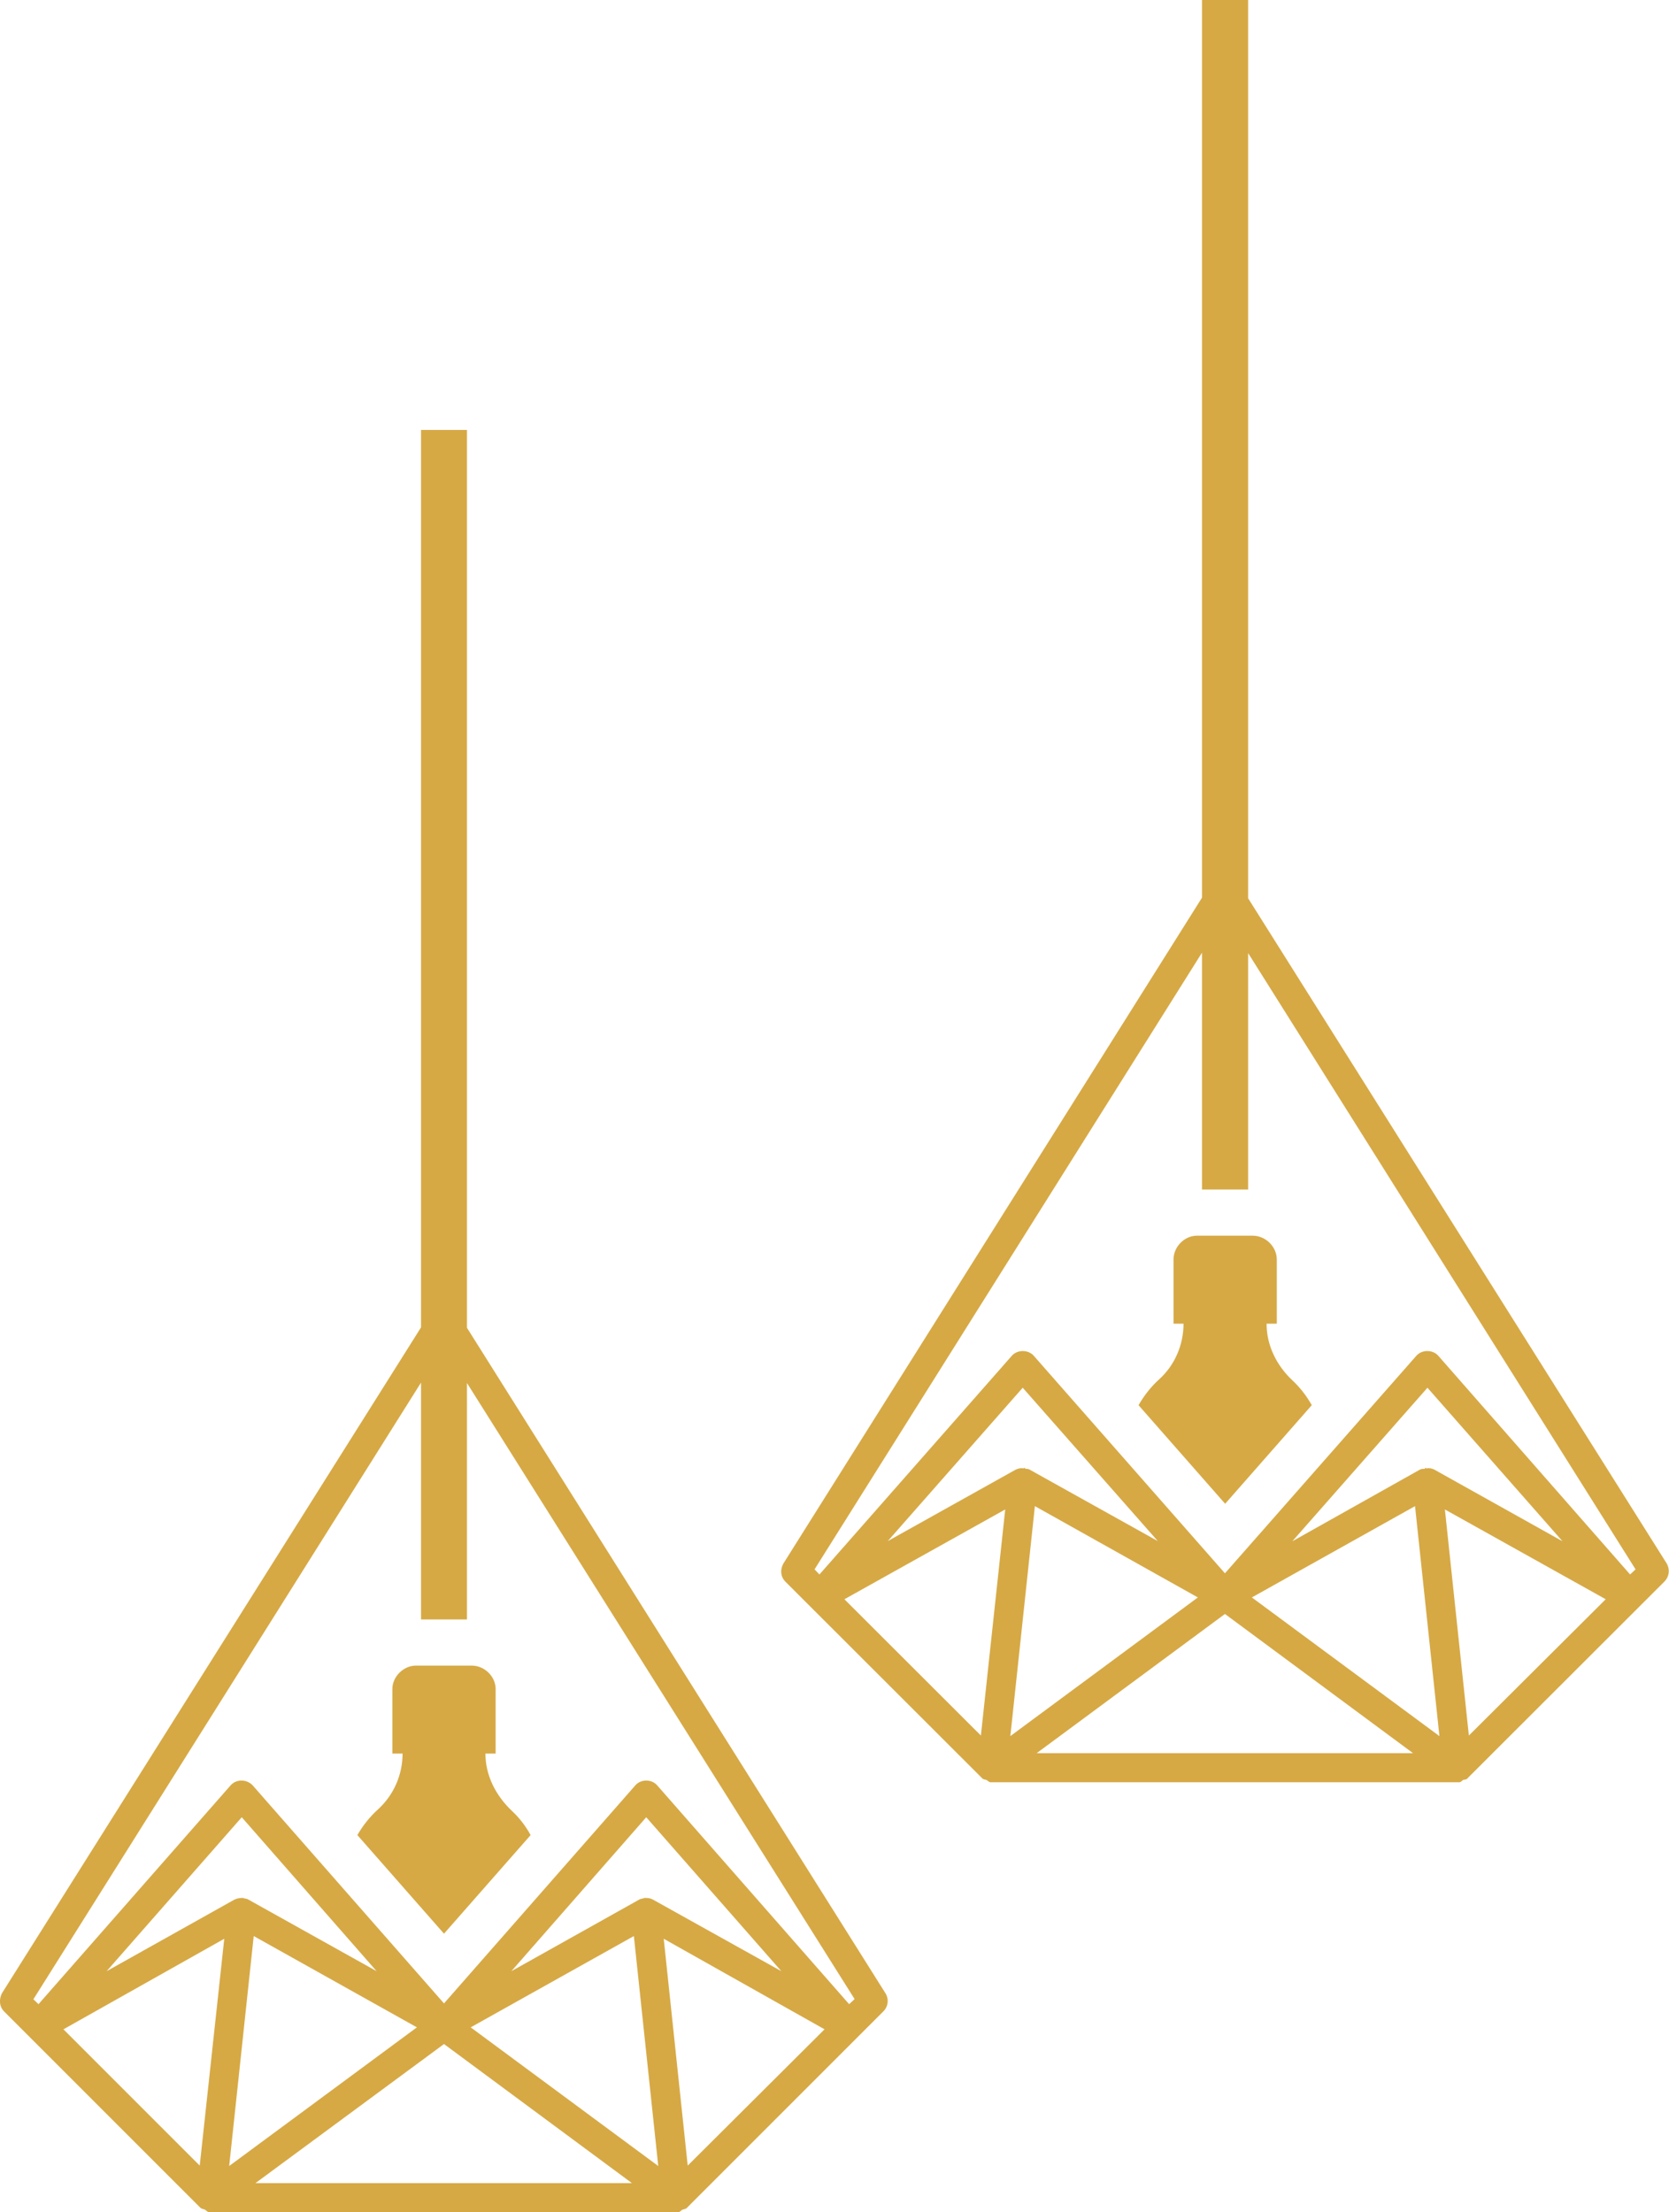
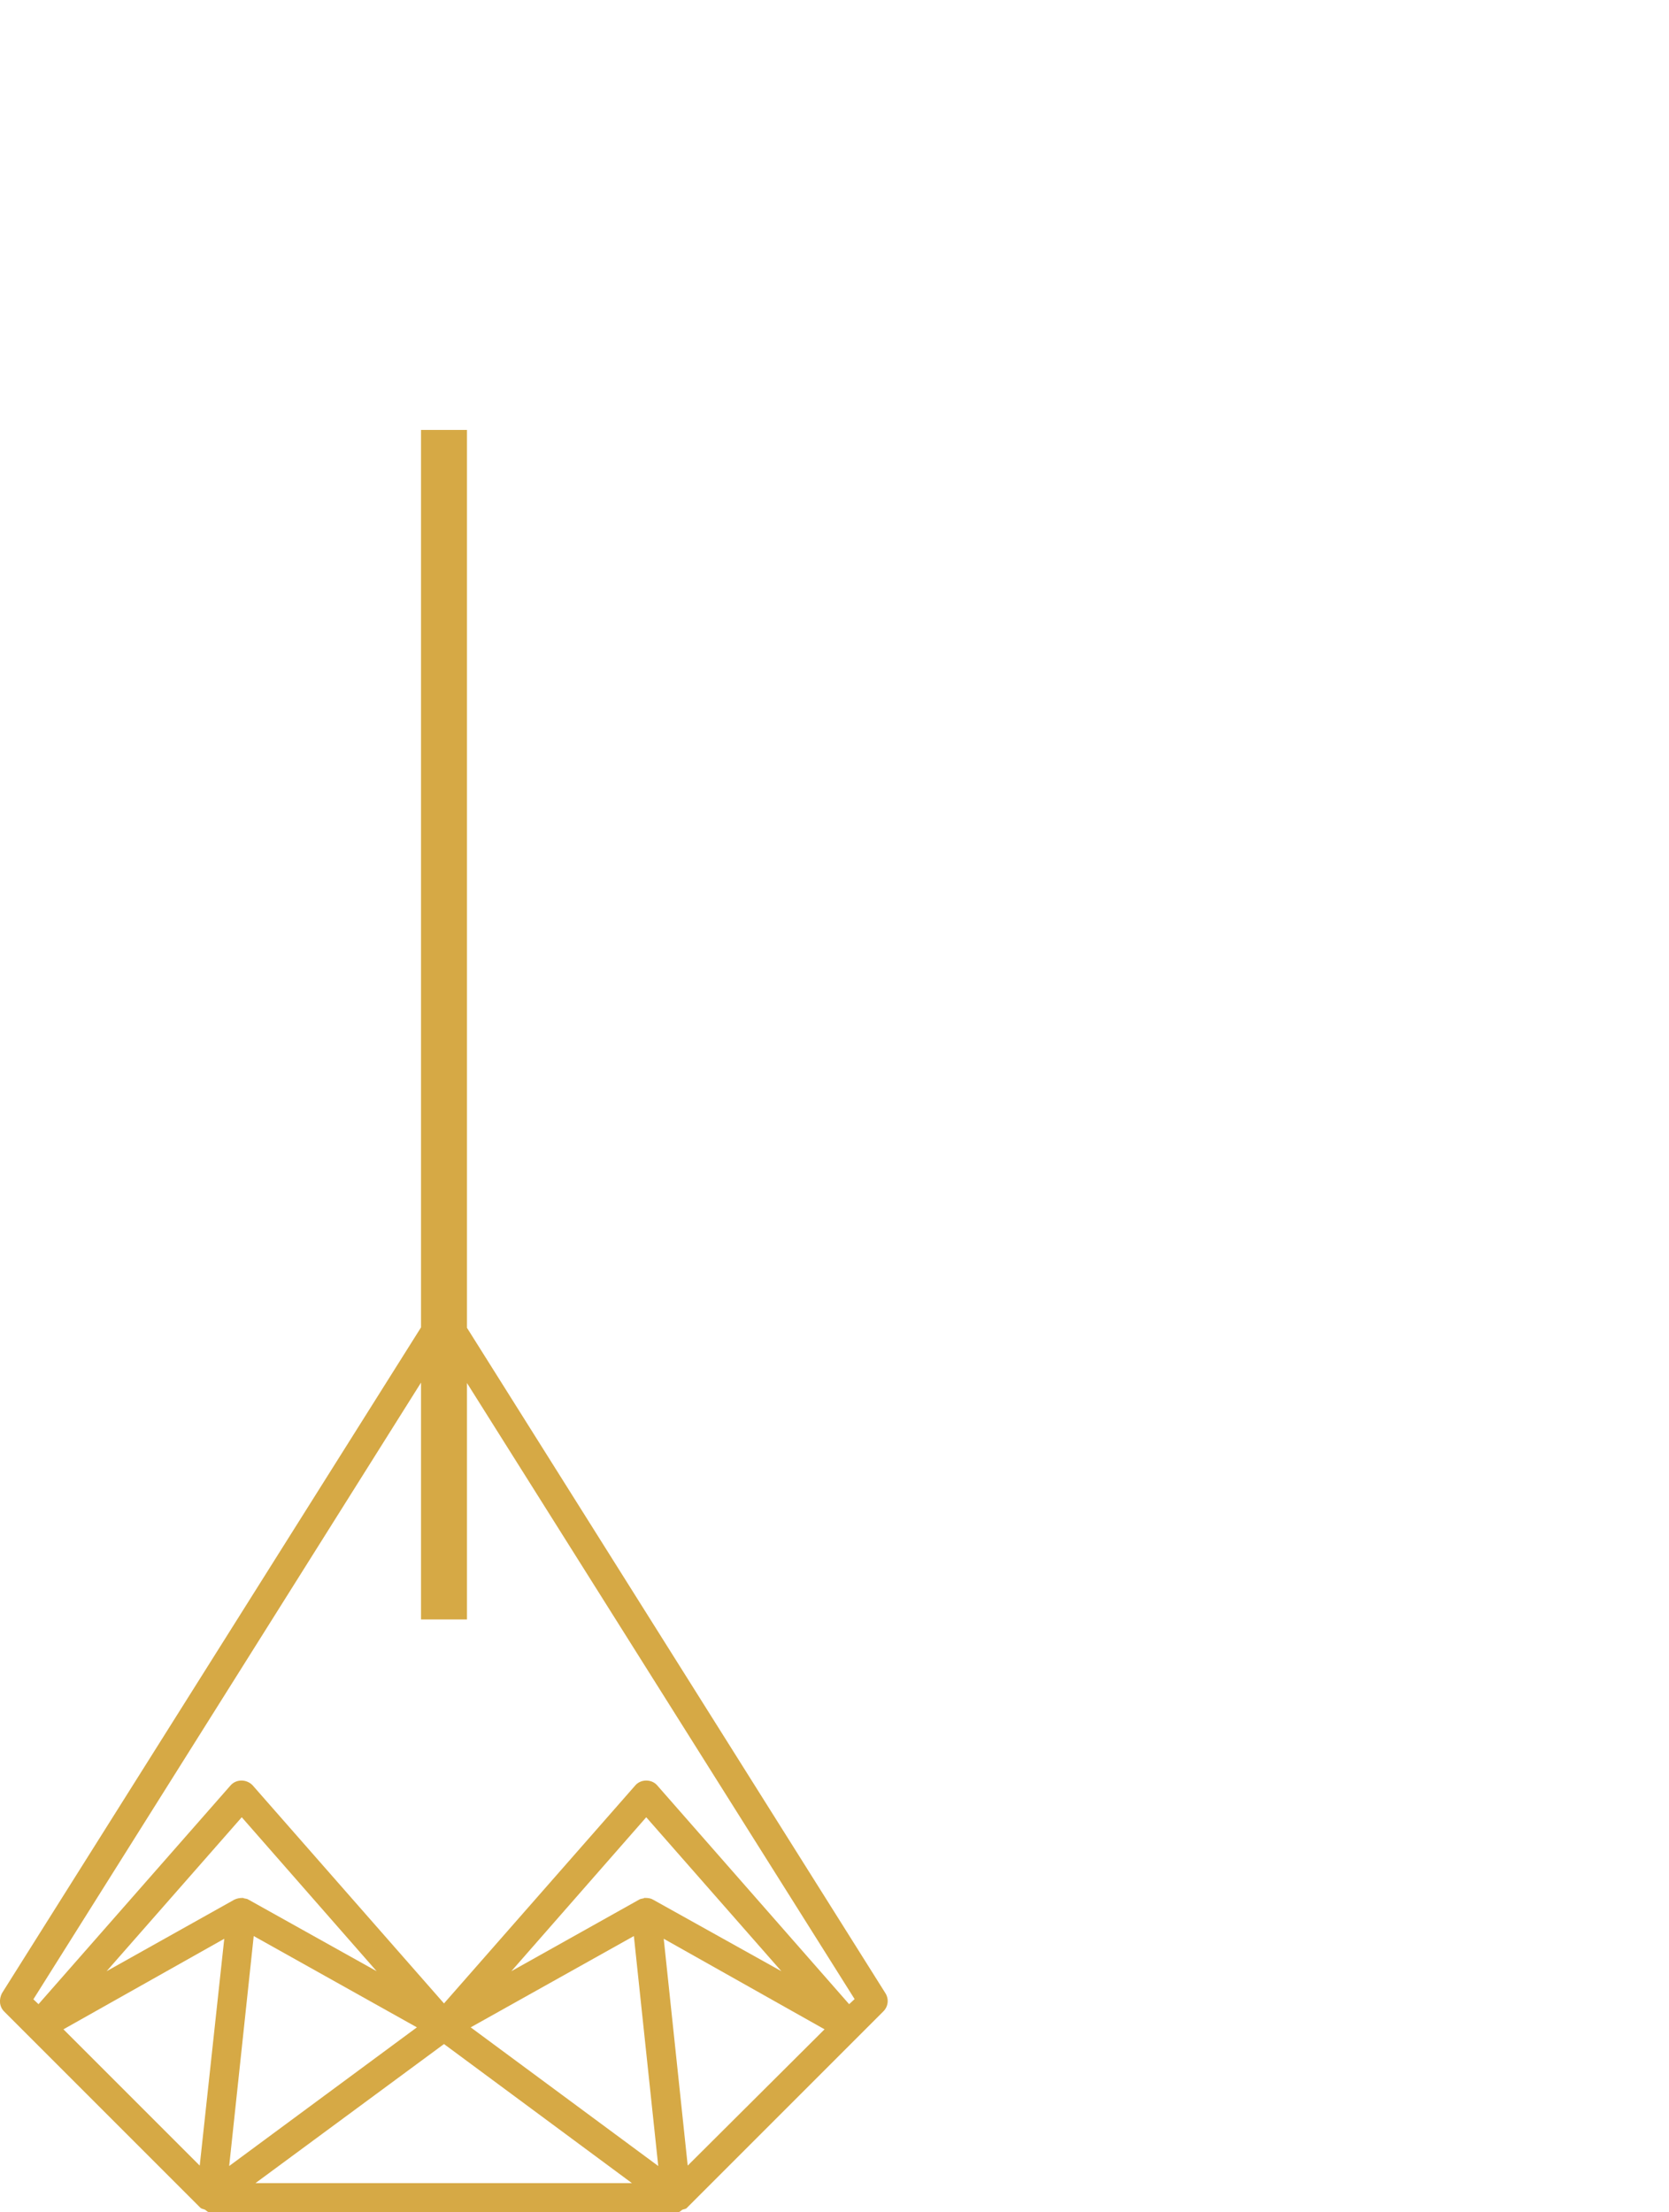
<svg xmlns="http://www.w3.org/2000/svg" fill="#000000" height="44" preserveAspectRatio="xMidYMid meet" version="1" viewBox="-0.0 0.0 33.2 44.0" width="33.2" zoomAndPan="magnify">
  <defs>
    <clipPath id="a">
-       <path d="M 15 0 L 33.199 0 L 33.199 36 L 15 36 Z M 15 0" />
-     </clipPath>
+       </clipPath>
  </defs>
  <g>
    <g id="change1_2">
      <path d="M 16.891 39.863 L 13.074 35.512 C 12.965 35.383 12.746 35.383 12.637 35.512 L 8.832 39.848 L 5.027 35.512 C 4.906 35.383 4.699 35.383 4.586 35.512 L 0.766 39.863 L 0.664 39.766 L 8.375 27.5 L 8.375 32.211 L 9.289 32.211 L 9.289 27.508 L 17 39.762 Z M 13.68 43.074 L 13.203 38.562 L 16.402 40.363 Z M 10.172 39.207 L 12.855 36.145 L 15.543 39.207 L 12.992 37.785 C 12.949 37.758 12.895 37.75 12.84 37.75 L 12.82 37.75 C 12.809 37.75 12.809 37.758 12.801 37.758 C 12.773 37.766 12.738 37.766 12.711 37.785 Z M 9.363 40.324 L 12.609 38.508 L 13.094 43.082 Z M 5.082 43.422 L 8.832 40.656 L 12.57 43.422 Z M 5.047 38.508 L 8.293 40.324 L 4.559 43.082 Z M 2.121 39.207 L 4.809 36.145 L 7.492 39.207 L 4.945 37.785 C 4.918 37.766 4.891 37.766 4.855 37.758 C 4.844 37.758 4.844 37.75 4.836 37.75 L 4.824 37.75 C 4.77 37.75 4.715 37.758 4.66 37.785 Z M 3.973 43.074 L 1.262 40.363 L 4.461 38.562 Z M 17.613 39.645 L 9.289 26.41 L 9.289 8.551 L 8.375 8.551 L 8.375 26.402 L 0.039 39.645 C -0.023 39.766 -0.016 39.914 0.086 40.012 L 3.992 43.918 C 4.02 43.938 4.055 43.938 4.082 43.953 C 4.109 43.973 4.129 44 4.164 44 L 13.488 44 C 13.523 44 13.543 43.973 13.57 43.953 C 13.605 43.938 13.645 43.938 13.66 43.918 L 17.566 40.012 C 17.668 39.914 17.688 39.766 17.613 39.645" fill="#d6a945" />
    </g>
    <g id="change1_3">
-       <path d="M 10.555 36.5 L 8.832 38.461 L 7.109 36.5 C 7.219 36.309 7.355 36.137 7.52 35.988 C 7.832 35.703 8.008 35.301 8.008 34.879 L 7.805 34.879 L 7.805 33.594 C 7.805 33.348 8.027 33.129 8.273 33.129 L 9.383 33.129 C 9.641 33.129 9.859 33.348 9.859 33.594 L 9.859 34.879 L 9.656 34.879 C 9.656 35.309 9.859 35.711 10.18 36.016 C 10.328 36.152 10.457 36.32 10.555 36.5" fill="#d6a945" />
-     </g>
+       </g>
    <g clip-path="url(#a)" id="change1_1">
-       <path d="M 32.426 31.316 L 28.613 26.969 C 28.504 26.84 28.281 26.84 28.172 26.969 L 24.367 31.293 L 20.566 26.969 C 20.457 26.84 20.234 26.84 20.125 26.969 L 16.301 31.316 L 16.203 31.215 L 23.91 18.949 L 23.91 23.66 L 24.828 23.66 L 24.828 18.957 L 32.535 31.215 Z M 29.219 34.52 L 28.742 30.023 L 31.941 31.809 Z M 25.707 30.656 L 28.395 27.602 L 31.082 30.656 L 28.531 29.23 C 28.484 29.207 28.43 29.195 28.375 29.207 C 28.367 29.207 28.367 29.195 28.355 29.195 C 28.348 29.195 28.348 29.207 28.34 29.215 C 28.312 29.215 28.277 29.215 28.246 29.23 Z M 24.902 31.773 L 28.148 29.957 L 28.633 34.531 Z M 20.621 34.871 L 24.367 32.102 L 28.109 34.871 Z M 20.586 29.957 L 23.828 31.773 L 20.098 34.531 Z M 17.66 30.652 L 20.344 27.602 L 23.031 30.652 L 20.48 29.23 C 20.457 29.215 20.426 29.215 20.402 29.215 C 20.391 29.207 20.383 29.195 20.371 29.195 L 20.363 29.207 C 20.309 29.195 20.254 29.207 20.199 29.234 Z M 19.512 34.52 L 16.797 31.809 L 19.996 30.023 Z M 33.152 31.094 L 24.828 17.867 L 24.828 0 L 23.91 0 L 23.91 17.855 L 15.586 31.094 C 15.516 31.215 15.523 31.359 15.625 31.461 L 19.531 35.363 C 19.555 35.395 19.594 35.395 19.621 35.402 C 19.648 35.418 19.676 35.449 19.703 35.449 L 29.027 35.449 C 29.062 35.449 29.082 35.418 29.105 35.402 C 29.145 35.395 29.18 35.395 29.199 35.363 L 33.105 31.461 C 33.207 31.359 33.223 31.215 33.152 31.094" fill="#d6a945" />
-     </g>
+       </g>
    <g id="change1_4">
-       <path d="M 26.094 27.949 L 24.371 29.91 L 22.648 27.949 C 22.758 27.758 22.895 27.582 23.059 27.434 C 23.371 27.152 23.543 26.746 23.543 26.328 L 23.344 26.328 L 23.344 25.051 C 23.344 24.797 23.562 24.578 23.809 24.578 L 24.918 24.578 C 25.176 24.578 25.398 24.797 25.398 25.051 L 25.398 26.328 L 25.195 26.328 C 25.195 26.766 25.398 27.168 25.719 27.465 C 25.863 27.602 25.992 27.766 26.094 27.949" fill="#d6a945" />
-     </g>
+       </g>
  </g>
</svg>